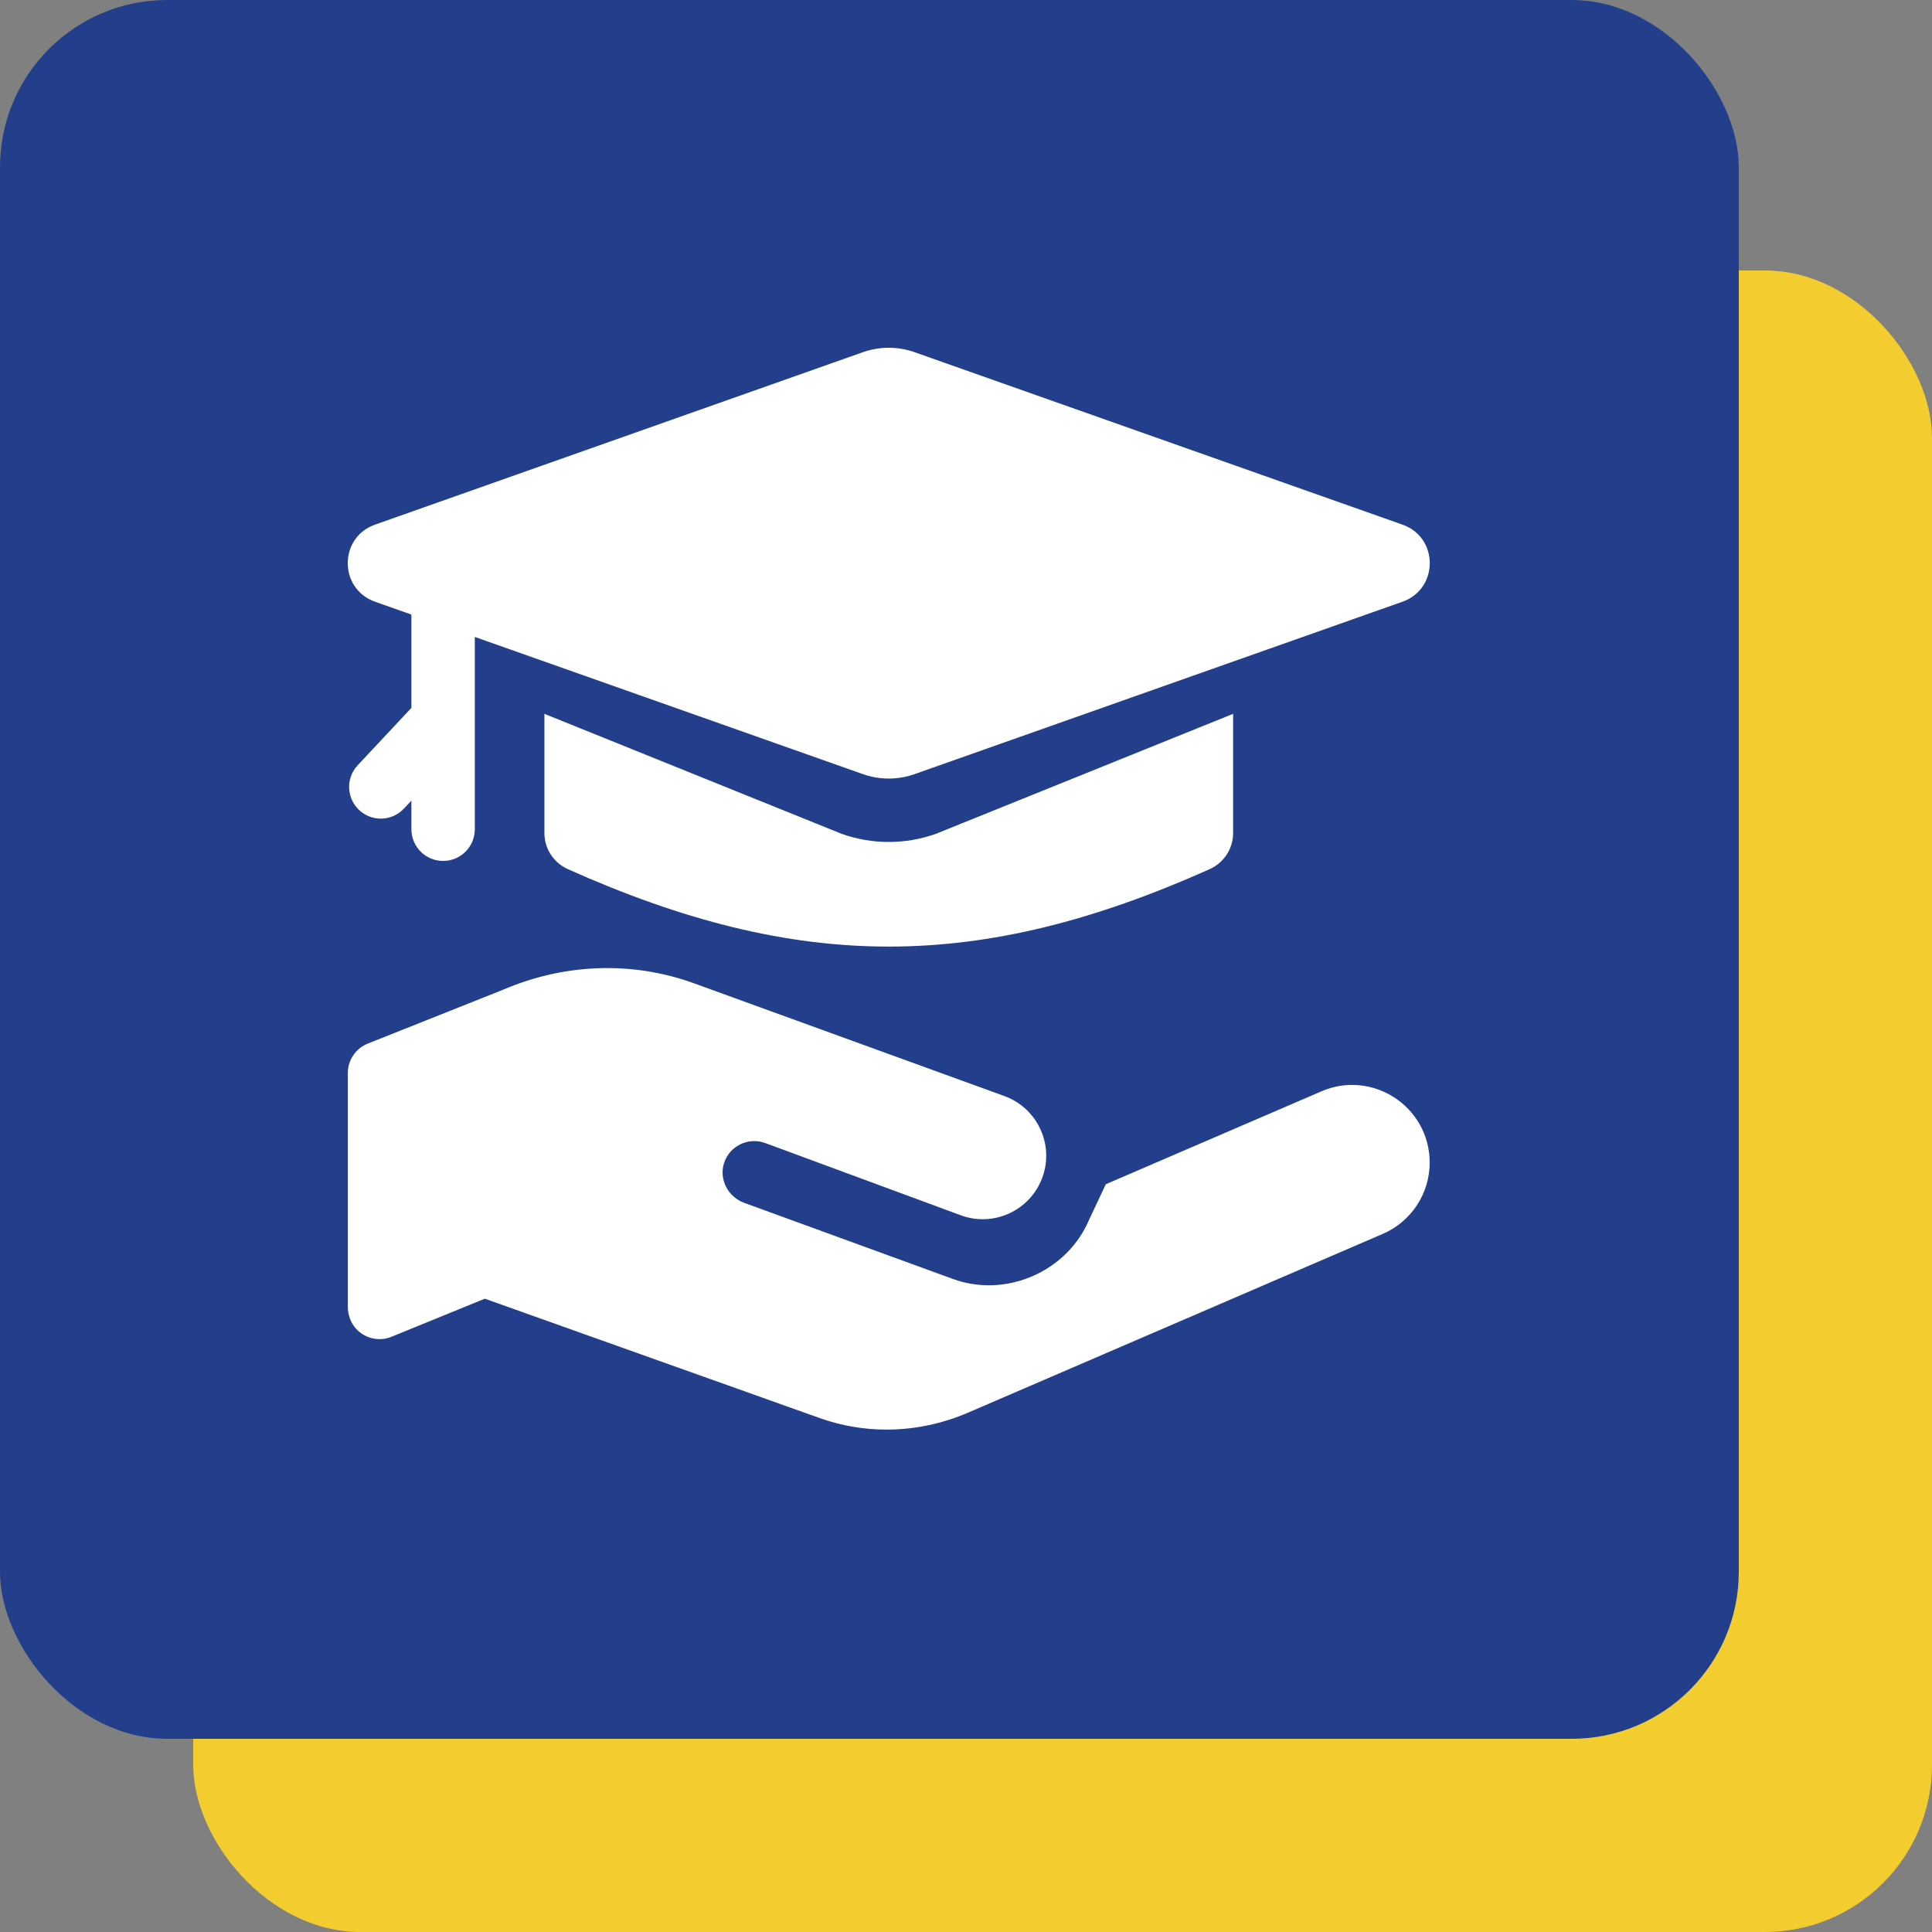
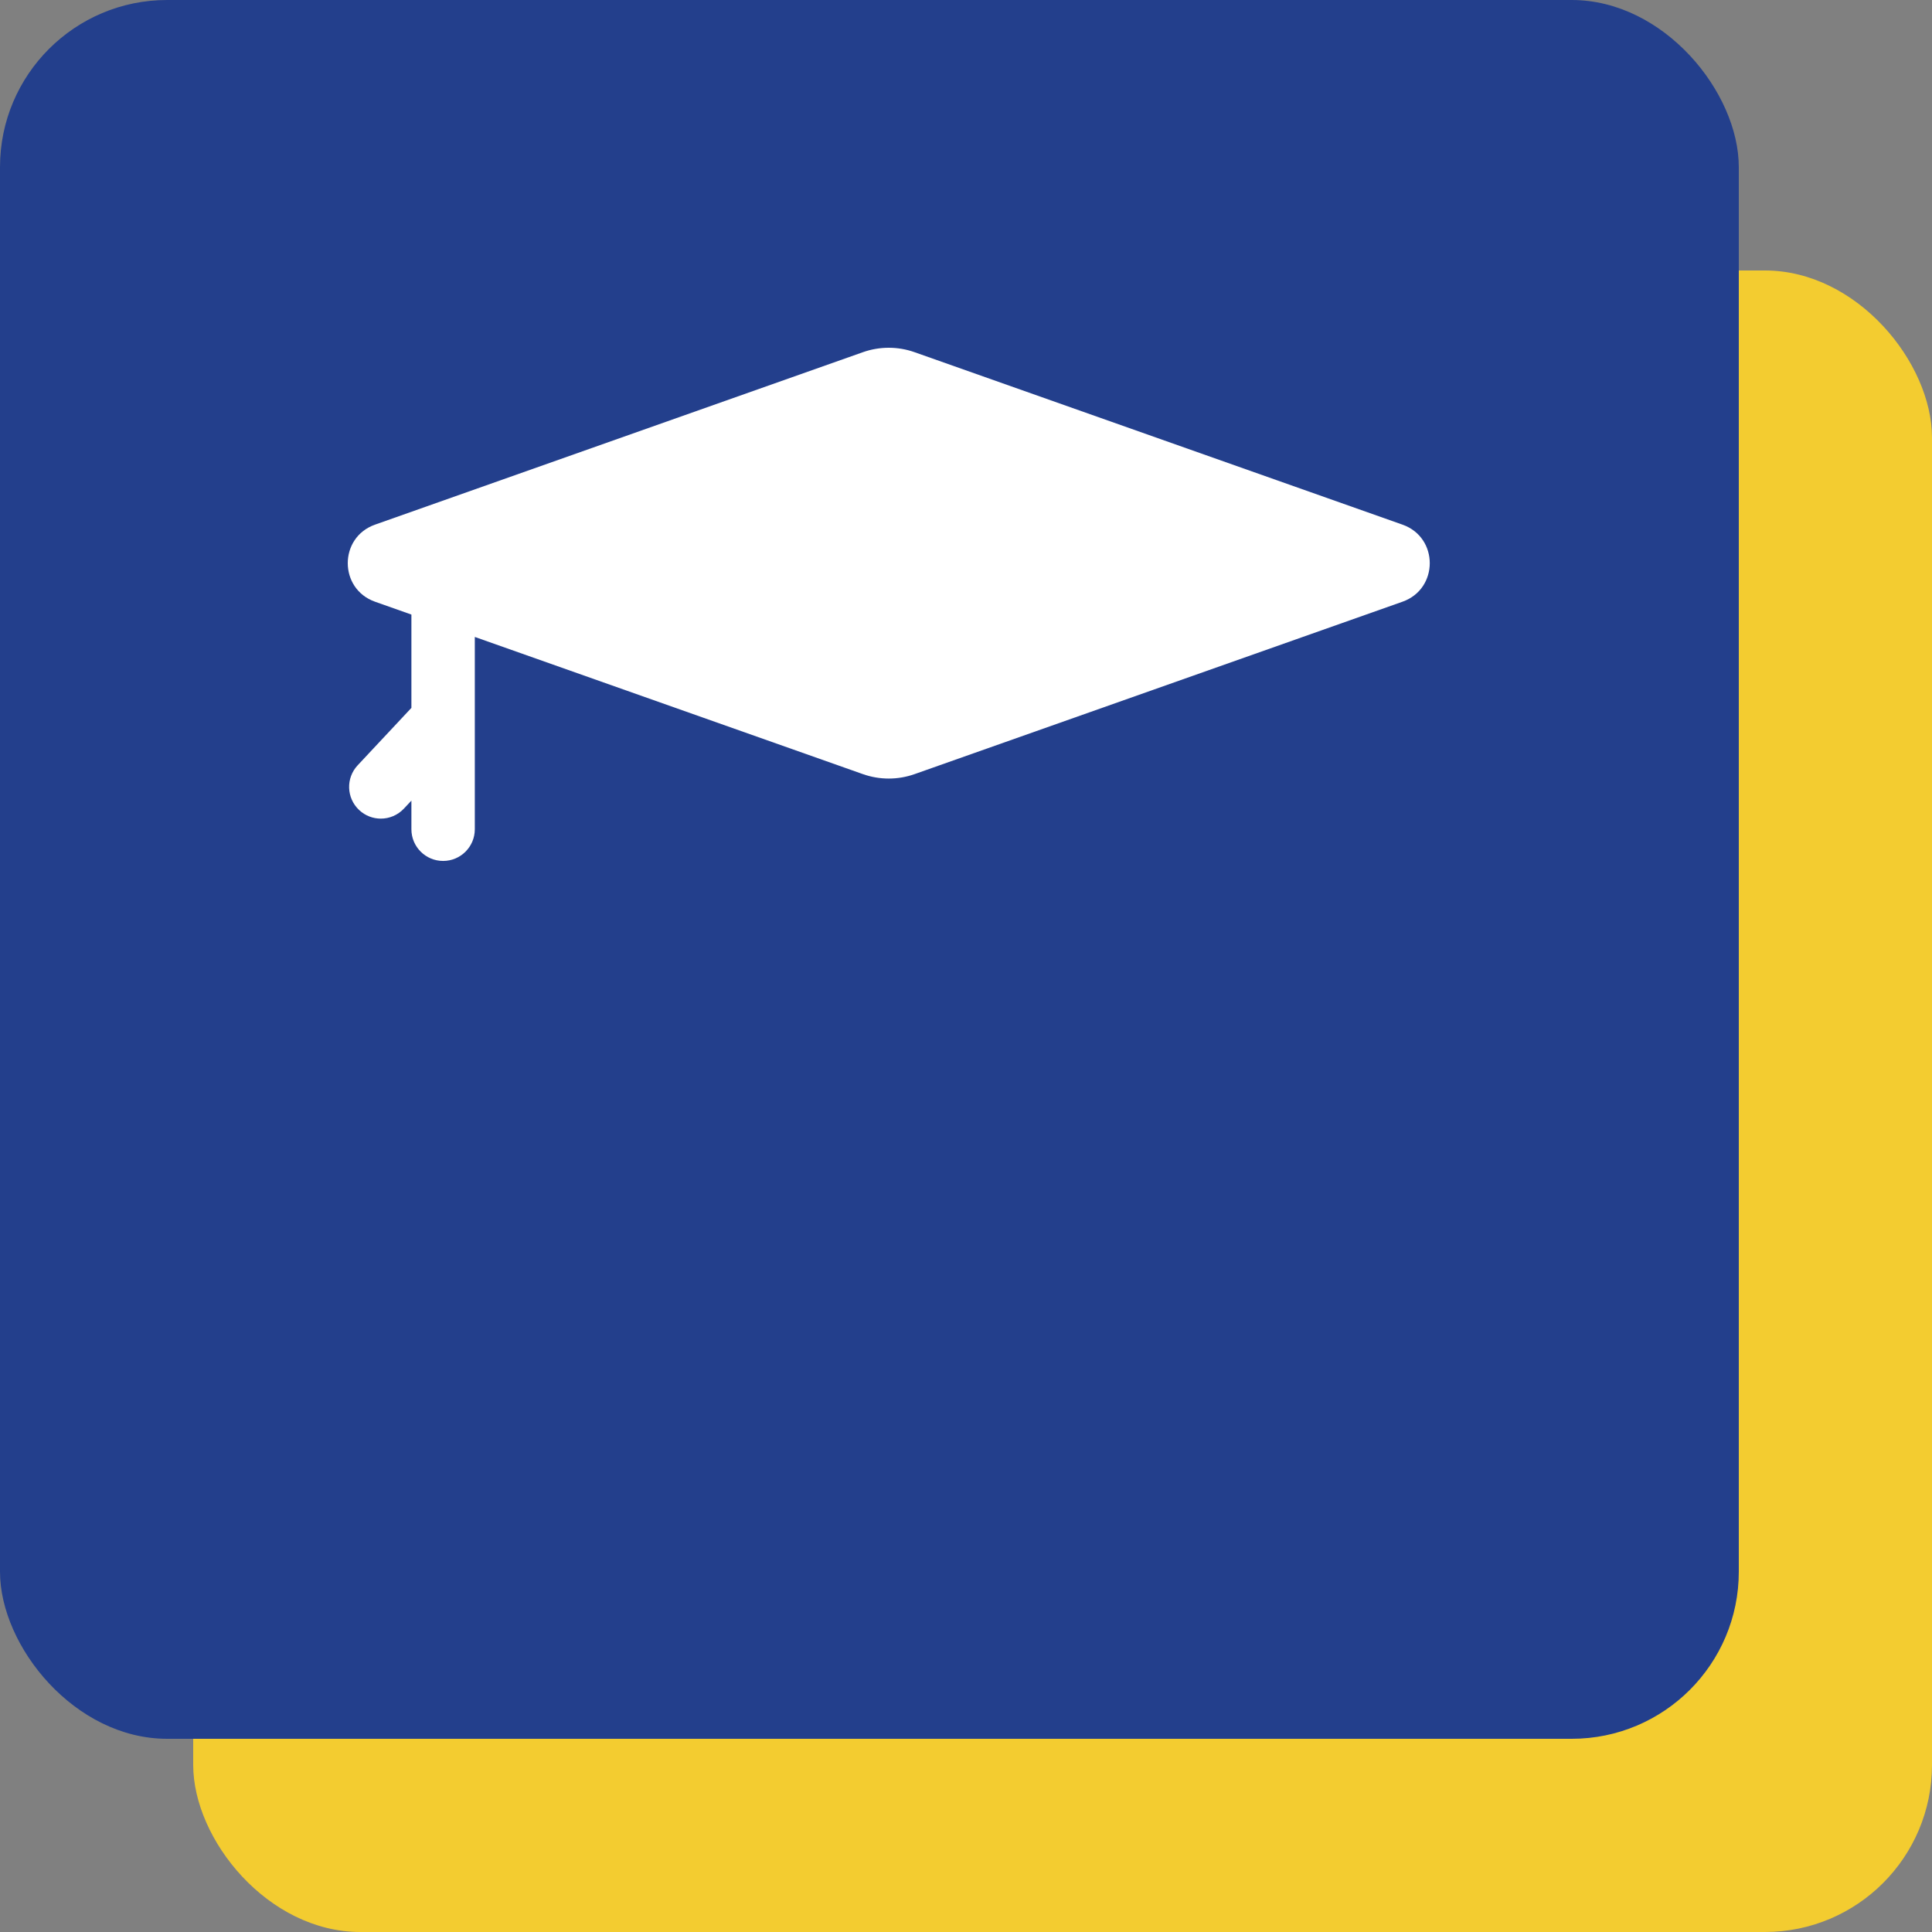
<svg xmlns="http://www.w3.org/2000/svg" width="50" height="50" viewBox="0 0 50 50" fill="none">
  <rect x="0" y="0" width="50" height="50" fill="#808080" stroke="none" />
  <rect x="5" y="7" width="45" height="43" rx="4.325" fill="#F3CC30" />
  <rect width="45" height="45" rx="4.325" fill="#233F8C" />
-   <path d="M23.001 21.79C22.587 21.79 22.179 21.72 21.788 21.582L14.089 18.474V21.559C14.089 21.965 14.329 22.329 14.699 22.495C20.669 25.165 25.333 25.165 31.303 22.495C31.672 22.329 31.913 21.965 31.913 21.559V18.474L24.214 21.582C23.823 21.72 23.415 21.79 23.001 21.79Z" fill="white" />
  <path d="M36.297 13.578L23.667 9.114C23.236 8.962 22.766 8.962 22.334 9.114L9.705 13.578C8.765 13.91 8.765 15.239 9.705 15.572L10.647 15.905V18.32L9.257 19.805C8.947 20.135 8.964 20.654 9.295 20.964C9.453 21.112 9.655 21.186 9.856 21.186C10.075 21.186 10.293 21.098 10.454 20.926L10.647 20.72V21.461C10.647 21.914 11.015 22.281 11.468 22.281C11.921 22.281 12.288 21.914 12.288 21.461V16.484L22.334 20.035C22.766 20.187 23.236 20.187 23.667 20.035L36.297 15.572C37.237 15.239 37.237 13.91 36.297 13.578Z" fill="white" />
-   <path d="M34.197 28.244L28.618 30.648L28.17 31.601C27.721 32.628 26.673 33.263 25.591 33.263C25.281 33.263 24.968 33.211 24.666 33.101L23.001 32.494L19.261 31.13C18.846 30.979 18.605 30.53 18.736 30.108C18.877 29.658 19.363 29.422 19.801 29.581L23.001 30.763L24.861 31.45C25.71 31.765 26.653 31.335 26.971 30.487C27.034 30.322 27.067 30.153 27.075 29.985C27.074 29.987 27.075 29.989 27.075 29.991C27.109 29.291 26.689 28.619 25.994 28.366L17.969 25.451C16.376 24.87 14.619 24.928 13.023 25.613L9.516 27.009C9.205 27.134 9.002 27.436 9.002 27.77V33.816C9.002 34.025 9.073 34.231 9.213 34.386C9.452 34.649 9.822 34.724 10.136 34.594L12.547 33.61L21.215 36.7C21.774 36.899 22.358 36.998 22.944 36.998C22.963 36.998 22.982 36.998 23.001 36.998C23.696 36.99 24.393 36.843 25.054 36.559L35.786 31.933C36.523 31.616 37 30.89 37 30.088C37 28.644 35.522 27.672 34.197 28.244Z" fill="white" />
</svg>